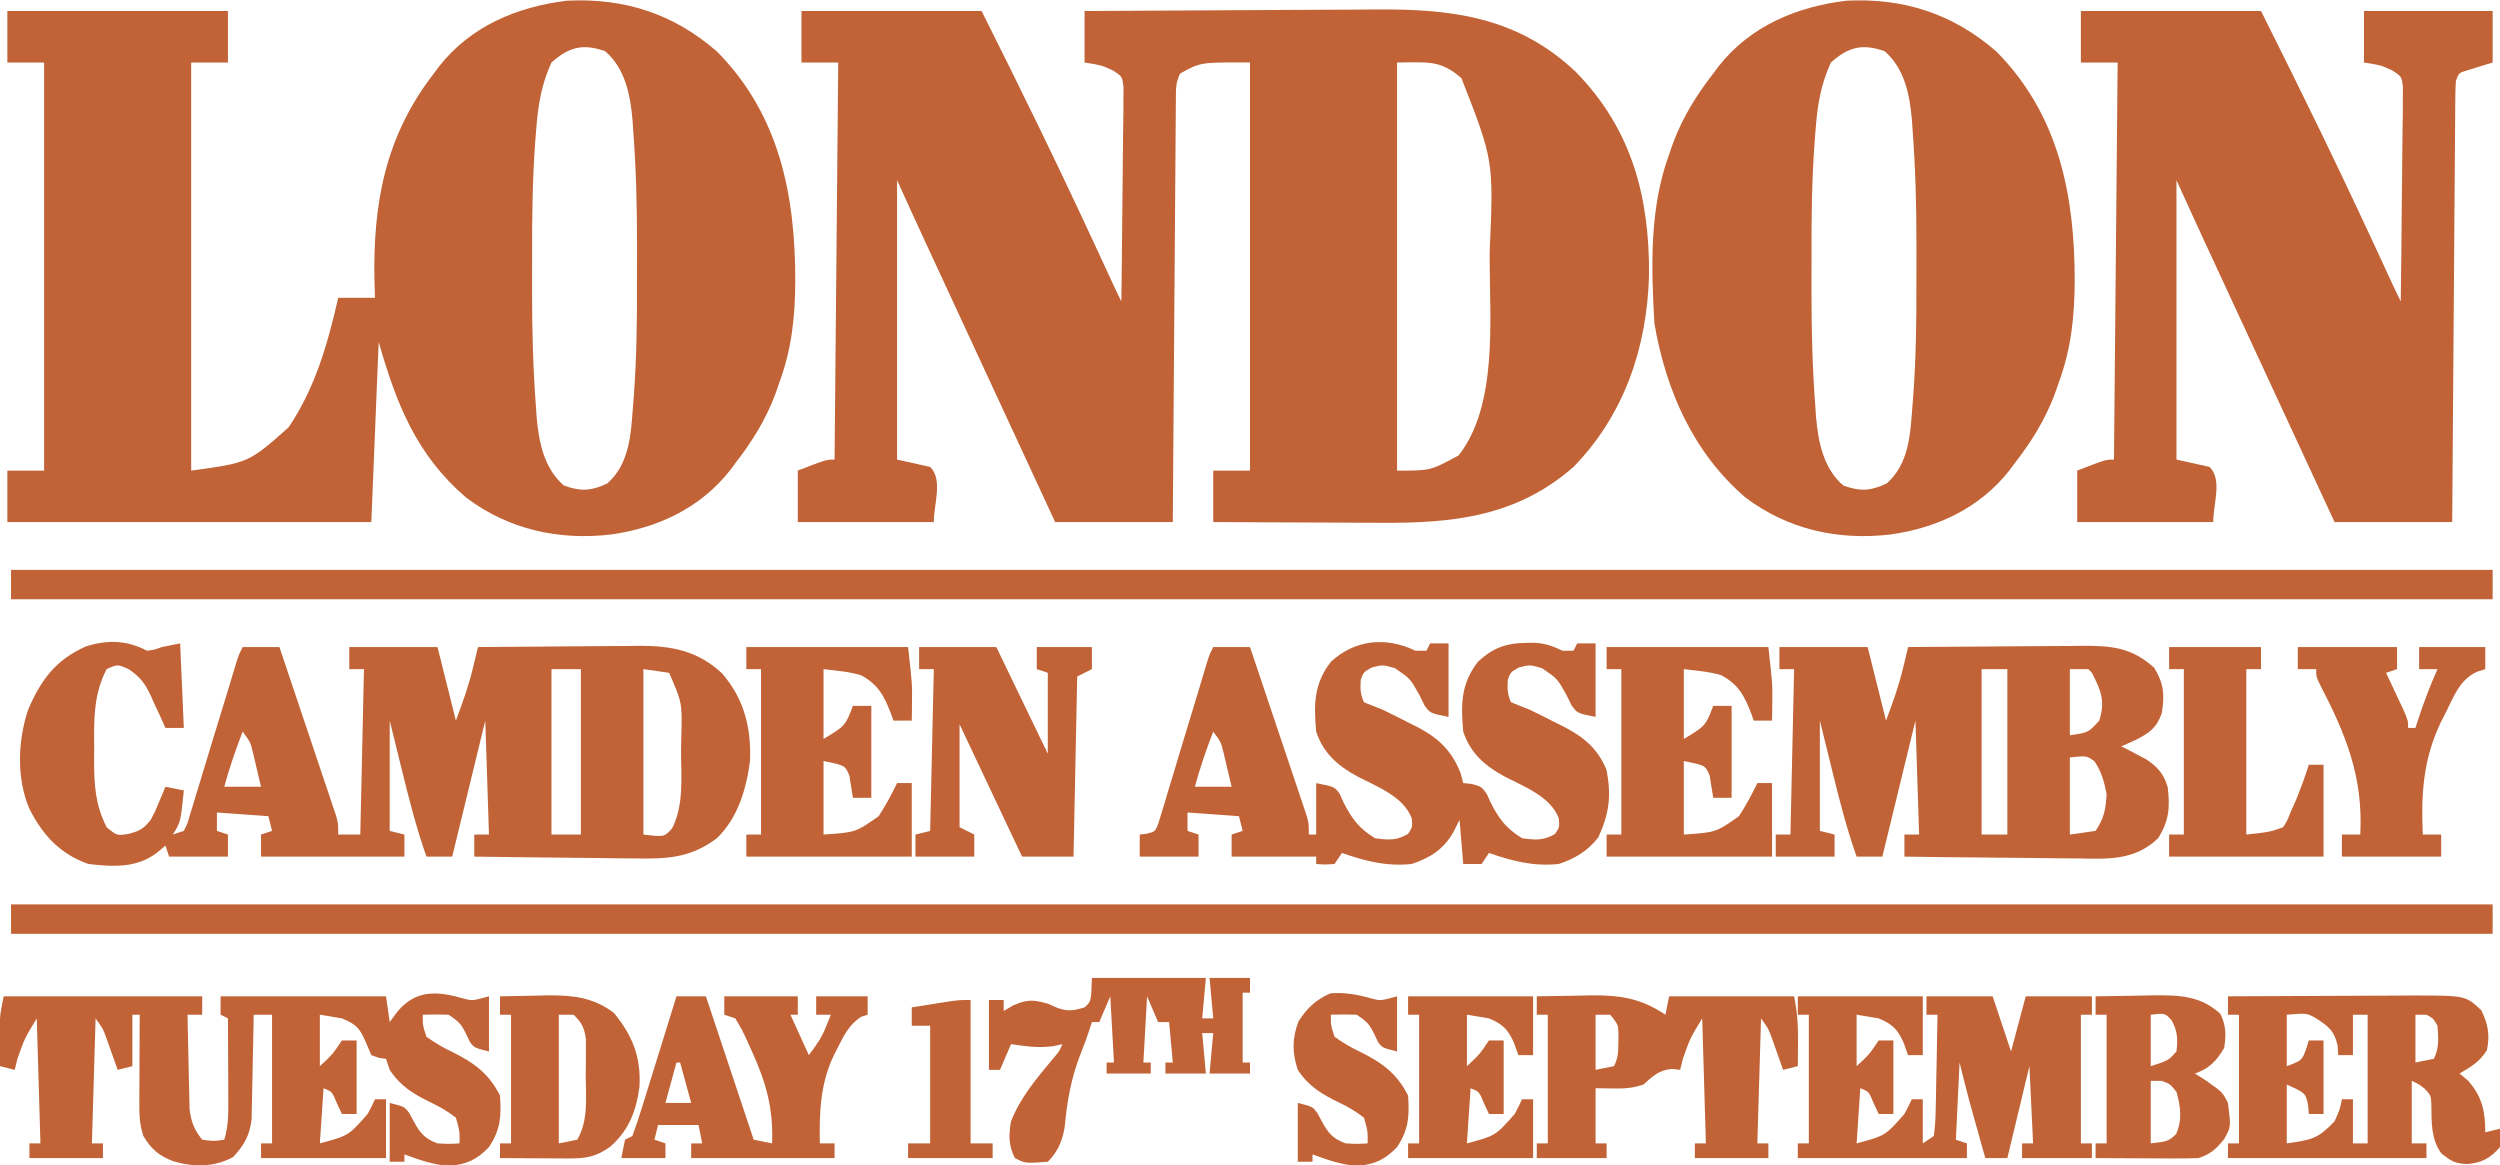
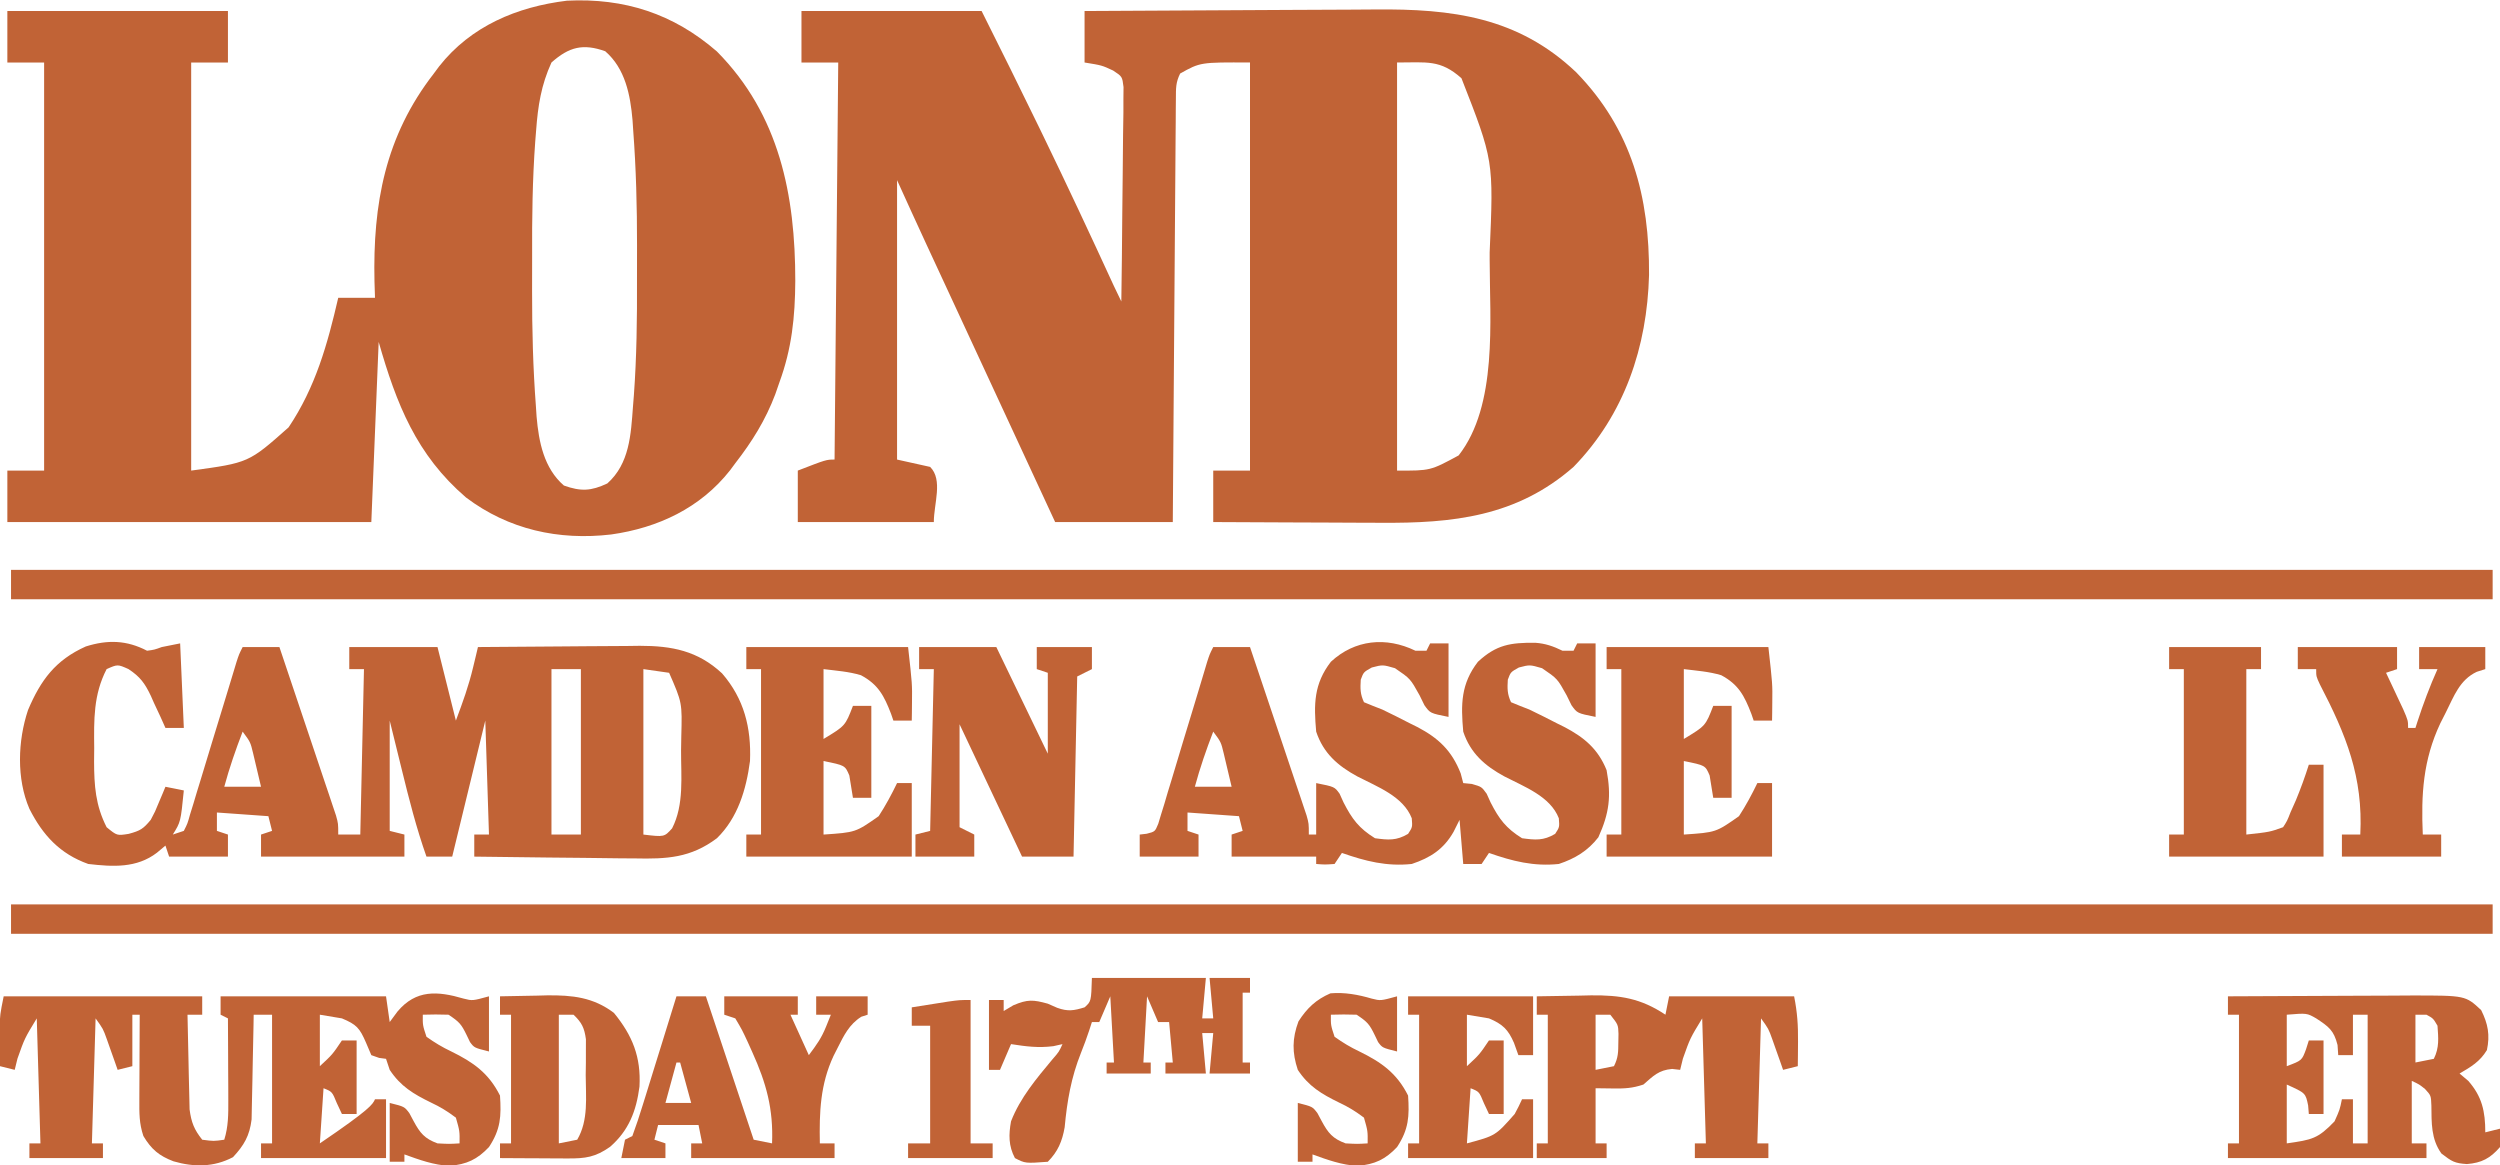
<svg xmlns="http://www.w3.org/2000/svg" version="1.1" width="680" height="317">
  <path d="M0 0 C16.17 0 32.34 0 49 0 C54.28 10.56 59.537 21.127 64.688 31.75 C65.026 32.447 65.364 33.144 65.712 33.862 C72.283 47.411 78.662 61.043 84.947 74.726 C85.611 76.16 86.293 77.586 87 79 C87.116 71.098 87.205 63.197 87.259 55.295 C87.285 51.626 87.321 47.957 87.377 44.288 C87.431 40.748 87.461 37.208 87.474 33.668 C87.488 31.658 87.527 29.649 87.566 27.64 C87.567 26.419 87.567 25.198 87.568 23.94 C87.579 22.863 87.59 21.786 87.601 20.677 C87.25 17.823 87.25 17.823 84.777 16.191 C81.713 14.764 81.713 14.764 77 14 C77 9.38 77 4.76 77 0 C89.632 -0.093 102.263 -0.164 114.895 -0.207 C120.762 -0.228 126.629 -0.256 132.496 -0.302 C138.169 -0.346 143.842 -0.369 149.516 -0.38 C151.669 -0.387 153.821 -0.401 155.974 -0.423 C176.925 -0.626 194.855 1.595 210.719 16.656 C225.88 32.233 230.671 50.565 230.541 71.794 C230.008 91.377 223.902 109.706 210 124 C194.548 137.544 177.149 139.36 157.41 139.195 C156.1 139.192 154.789 139.19 153.439 139.187 C150.011 139.179 146.584 139.16 143.156 139.137 C139.636 139.117 136.116 139.108 132.596 139.098 C125.73 139.076 118.865 139.041 112 139 C112 134.38 112 129.76 112 125 C115.3 125 118.6 125 122 125 C122 88.37 122 51.74 122 14 C108.497 13.929 108.497 13.929 103 17 C101.776 19.449 101.862 21.057 101.842 23.796 C101.832 24.809 101.822 25.821 101.812 26.864 C101.806 27.979 101.801 29.094 101.795 30.243 C101.785 31.413 101.775 32.584 101.765 33.79 C101.738 37.005 101.717 40.22 101.697 43.434 C101.675 46.792 101.647 50.15 101.621 53.508 C101.571 59.869 101.526 66.229 101.483 72.59 C101.433 79.831 101.378 87.071 101.323 94.312 C101.209 109.208 101.103 124.104 101 139 C90.44 139 79.88 139 69 139 C67.849 136.516 66.698 134.032 65.512 131.473 C65.112 130.609 64.711 129.746 64.299 128.856 C62.24 124.412 60.18 119.967 58.121 115.523 C54.079 106.801 50.037 98.079 45.993 89.358 C44.281 85.667 42.569 81.975 40.858 78.283 C40.043 76.527 39.229 74.772 38.415 73.016 C37.268 70.545 36.122 68.073 34.977 65.602 C34.647 64.892 34.318 64.182 33.978 63.45 C31.288 57.647 28.647 51.824 26 46 C26 71.08 26 96.16 26 122 C28.97 122.66 31.94 123.32 35 124 C38.543 127.543 36 133.989 36 139 C23.79 139 11.58 139 -1 139 C-1 134.38 -1 129.76 -1 125 C6.75 122 6.75 122 9 122 C9.33 86.36 9.66 50.72 10 14 C6.7 14 3.4 14 0 14 C0 9.38 0 4.76 0 0 Z M162 14 C162 50.63 162 87.26 162 125 C171.064 125.034 171.064 125.034 178.75 120.875 C189.396 107.271 187.213 84.171 187.188 67.812 C187.187 67.097 187.186 66.382 187.186 65.645 C188.273 40.649 188.273 40.649 179.512 18.27 C173.737 13.154 170.129 14 162 14 Z " fill="#C16336" transform="translate(218,3)" />
  <path d="M0 0 C17.057 17.221 21.323 39.156 21.319 62.416 C21.259 72.23 20.381 80.763 17 90 C16.626 91.078 16.252 92.155 15.867 93.266 C13.213 100.263 9.579 106.107 5 112 C4.528 112.637 4.056 113.274 3.57 113.93 C-4.506 124.196 -16.049 129.58 -28.75 131.375 C-43.032 133.051 -56.676 130.046 -68.25 121.312 C-81.73 109.73 -87.177 95.881 -92 79 C-92.66 95.17 -93.32 111.34 -94 128 C-126.67 128 -159.34 128 -193 128 C-193 123.38 -193 118.76 -193 114 C-189.7 114 -186.4 114 -183 114 C-183 77.37 -183 40.74 -183 3 C-186.3 3 -189.6 3 -193 3 C-193 -1.62 -193 -6.24 -193 -11 C-173.2 -11 -153.4 -11 -133 -11 C-133 -6.38 -133 -1.76 -133 3 C-136.3 3 -139.6 3 -143 3 C-143 39.63 -143 76.26 -143 114 C-127.348 111.874 -127.348 111.874 -116.5 102.238 C-109.165 91.294 -105.938 79.699 -103 67 C-99.7 67 -96.4 67 -93 67 C-93.046 65.525 -93.093 64.051 -93.141 62.531 C-93.603 41.486 -90.244 23.044 -77 6 C-76.528 5.363 -76.056 4.726 -75.57 4.07 C-66.923 -6.922 -54.357 -12.157 -40.789 -13.812 C-25.191 -14.584 -11.853 -10.291 0 0 Z M-45 3 C-47.798 9.119 -48.678 14.767 -49.172 21.438 C-49.251 22.435 -49.331 23.433 -49.413 24.461 C-50.178 34.915 -50.303 45.357 -50.261 55.834 C-50.25 58.999 -50.261 62.163 -50.273 65.328 C-50.283 75.743 -50.019 86.113 -49.234 96.5 C-49.174 97.425 -49.113 98.35 -49.05 99.303 C-48.451 106.215 -47.06 113.343 -41.625 118.062 C-37.023 119.706 -34.252 119.589 -29.812 117.5 C-23.763 112.122 -23.394 104.207 -22.828 96.562 C-22.709 95.066 -22.709 95.066 -22.587 93.539 C-21.822 83.085 -21.697 72.643 -21.739 62.166 C-21.75 59.001 -21.739 55.837 -21.727 52.672 C-21.717 42.257 -21.981 31.887 -22.766 21.5 C-22.826 20.575 -22.887 19.65 -22.95 18.697 C-23.549 11.785 -24.94 4.657 -30.375 -0.062 C-36.408 -2.217 -40.218 -1.251 -45 3 Z " fill="#C16336" transform="translate(195,14)" />
-   <path d="M0 0 C17.057 17.221 21.323 39.156 21.319 62.416 C21.259 72.23 20.381 80.763 17 90 C16.439 91.616 16.439 91.616 15.867 93.266 C13.213 100.263 9.579 106.107 5 112 C4.528 112.637 4.056 113.274 3.57 113.93 C-4.506 124.196 -16.049 129.58 -28.75 131.375 C-43.032 133.051 -56.676 130.046 -68.25 121.312 C-82.472 109.093 -89.847 92.227 -93 74 C-93.89 58.577 -94.366 42.661 -89 28 C-88.626 26.922 -88.252 25.845 -87.867 24.734 C-85.213 17.737 -81.579 11.893 -77 6 C-76.528 5.363 -76.056 4.726 -75.57 4.07 C-66.923 -6.922 -54.357 -12.157 -40.789 -13.812 C-25.191 -14.584 -11.853 -10.291 0 0 Z M-45 3 C-47.798 9.119 -48.678 14.767 -49.172 21.438 C-49.251 22.435 -49.331 23.433 -49.413 24.461 C-50.178 34.915 -50.303 45.357 -50.261 55.834 C-50.25 58.999 -50.261 62.163 -50.273 65.328 C-50.283 75.743 -50.019 86.113 -49.234 96.5 C-49.174 97.425 -49.113 98.35 -49.05 99.303 C-48.451 106.215 -47.06 113.343 -41.625 118.062 C-37.023 119.706 -34.252 119.589 -29.812 117.5 C-23.763 112.122 -23.394 104.207 -22.828 96.562 C-22.709 95.066 -22.709 95.066 -22.587 93.539 C-21.822 83.085 -21.697 72.643 -21.739 62.166 C-21.75 59.001 -21.739 55.837 -21.727 52.672 C-21.717 42.257 -21.981 31.887 -22.766 21.5 C-22.826 20.575 -22.887 19.65 -22.95 18.697 C-23.549 11.785 -24.94 4.657 -30.375 -0.062 C-36.408 -2.217 -40.218 -1.251 -45 3 Z " fill="#C16336" transform="translate(543,14)" />
-   <path d="M0 0 C16.17 0 32.34 0 49 0 C54.28 10.56 59.537 21.127 64.688 31.75 C65.026 32.447 65.364 33.144 65.712 33.862 C72.283 47.411 78.662 61.043 84.947 74.726 C85.611 76.16 86.293 77.586 87 79 C87.116 71.098 87.205 63.197 87.259 55.295 C87.285 51.626 87.321 47.957 87.377 44.288 C87.431 40.748 87.461 37.208 87.474 33.668 C87.488 31.658 87.527 29.649 87.566 27.64 C87.567 26.419 87.567 25.198 87.568 23.94 C87.579 22.863 87.59 21.786 87.601 20.677 C87.25 17.823 87.25 17.823 84.777 16.191 C81.713 14.764 81.713 14.764 77 14 C77 9.38 77 4.76 77 0 C88.55 0 100.1 0 112 0 C112 4.62 112 9.24 112 14 C108.533 15.074 108.533 15.074 105.066 16.148 C102.822 16.809 102.822 16.809 102 19 C101.896 20.596 101.853 22.197 101.842 23.796 C101.832 24.809 101.822 25.821 101.812 26.864 C101.806 27.979 101.801 29.094 101.795 30.243 C101.785 31.413 101.775 32.584 101.765 33.79 C101.738 37.005 101.717 40.22 101.697 43.434 C101.675 46.792 101.647 50.15 101.621 53.508 C101.571 59.869 101.526 66.229 101.483 72.59 C101.433 79.831 101.378 87.071 101.323 94.312 C101.209 109.208 101.103 124.104 101 139 C90.44 139 79.88 139 69 139 C67.849 136.516 66.698 134.032 65.512 131.473 C65.112 130.609 64.711 129.746 64.299 128.856 C62.24 124.412 60.18 119.967 58.121 115.523 C54.079 106.801 50.037 98.079 45.993 89.358 C44.281 85.667 42.569 81.975 40.858 78.283 C40.043 76.527 39.229 74.772 38.415 73.016 C37.268 70.545 36.122 68.073 34.977 65.602 C34.647 64.892 34.318 64.182 33.978 63.45 C31.288 57.647 28.647 51.824 26 46 C26 71.08 26 96.16 26 122 C28.97 122.66 31.94 123.32 35 124 C38.543 127.543 36 133.989 36 139 C23.79 139 11.58 139 -1 139 C-1 134.38 -1 129.76 -1 125 C6.75 122 6.75 122 9 122 C9.33 86.36 9.66 50.72 10 14 C6.7 14 3.4 14 0 14 C0 9.38 0 4.76 0 0 Z " fill="#C16336" transform="translate(566,3)" />
  <path d="M0 0 C1.985 -0.267 1.985 -0.267 4 -1 C5.65 -1.33 7.3 -1.66 9 -2 C9.495 9.385 9.495 9.385 10 21 C8.35 21 6.7 21 5 21 C4.564 20.024 4.129 19.048 3.68 18.043 C3.079 16.757 2.477 15.472 1.875 14.188 C1.591 13.545 1.308 12.902 1.016 12.24 C-0.604 8.842 -1.888 7.074 -5.055 4.988 C-8.008 3.669 -8.008 3.669 -11 5 C-14.612 11.987 -14.451 18.762 -14.375 26.5 C-14.387 27.685 -14.398 28.869 -14.41 30.09 C-14.388 36.736 -14.028 42.03 -11 48 C-8.183 50.315 -8.183 50.315 -5 49.812 C-1.804 48.947 -1.05 48.465 1 46 C2.205 43.74 2.205 43.74 3.188 41.312 C3.532 40.504 3.876 39.696 4.23 38.863 C4.611 37.941 4.611 37.941 5 37 C6.65 37.33 8.3 37.66 10 38 C9.143 46.571 9.143 46.571 7 50 C7.99 49.67 8.98 49.34 10 49 C11.012 47.01 11.012 47.01 11.702 44.512 C11.999 43.557 12.295 42.603 12.601 41.62 C13.065 40.062 13.065 40.062 13.539 38.473 C13.865 37.413 14.192 36.354 14.528 35.263 C15.572 31.866 16.599 28.465 17.625 25.062 C18.662 21.665 19.702 18.269 20.743 14.873 C21.391 12.756 22.036 10.638 22.677 8.519 C22.967 7.562 23.258 6.604 23.557 5.617 C23.94 4.35 23.94 4.35 24.33 3.056 C25 1 25 1 26 -1 C29.3 -1 32.6 -1 36 -1 C38.284 5.779 40.563 12.56 42.836 19.343 C43.61 21.651 44.386 23.959 45.164 26.266 C46.28 29.578 47.391 32.892 48.5 36.207 C48.85 37.241 49.2 38.276 49.561 39.342 C49.881 40.303 50.201 41.263 50.531 42.253 C50.815 43.099 51.1 43.945 51.393 44.817 C52 47 52 47 52 50 C53.98 50 55.96 50 58 50 C58.33 35.15 58.66 20.3 59 5 C57.68 5 56.36 5 55 5 C55 3.02 55 1.04 55 -1 C62.92 -1 70.84 -1 79 -1 C80.65 5.6 82.3 12.2 84 19 C85.877 13.995 87.47 9.603 88.688 4.5 C88.939 3.458 89.19 2.417 89.449 1.344 C89.631 0.57 89.813 -0.203 90 -1 C97.401 -1.076 104.803 -1.129 112.205 -1.165 C114.721 -1.18 117.237 -1.2 119.752 -1.226 C123.377 -1.263 127.001 -1.28 130.625 -1.293 C131.743 -1.308 132.861 -1.324 134.013 -1.34 C142.762 -1.342 149.809 0.019 156.395 6.152 C162.389 13.051 164.377 20.994 164 30 C162.983 37.716 160.696 45.443 155 51 C147.832 56.368 141.387 56.676 132.652 56.488 C130.774 56.478 130.774 56.478 128.857 56.467 C125.557 56.444 122.258 56.399 118.959 56.343 C115.58 56.292 112.201 56.269 108.822 56.244 C102.214 56.189 95.607 56.106 89 56 C89 54.02 89 52.04 89 50 C90.32 50 91.64 50 93 50 C92.67 39.77 92.34 29.54 92 19 C89.03 31.21 86.06 43.42 83 56 C80.69 56 78.38 56 76 56 C73.263 48.261 71.265 40.406 69.312 32.438 C68.219 28.003 67.126 23.569 66 19 C66 28.9 66 38.8 66 49 C67.98 49.495 67.98 49.495 70 50 C70 51.98 70 53.96 70 56 C57.13 56 44.26 56 31 56 C31 54.02 31 52.04 31 50 C31.99 49.67 32.98 49.34 34 49 C33.505 47.02 33.505 47.02 33 45 C26.07 44.505 26.07 44.505 19 44 C19 45.65 19 47.3 19 49 C19.99 49.33 20.98 49.66 22 50 C22 51.98 22 53.96 22 56 C16.72 56 11.44 56 6 56 C5.67 55.01 5.34 54.02 5 53 C4.237 53.639 3.474 54.279 2.688 54.938 C-2.836 59.176 -9.318 58.776 -16 58 C-23.7 55.251 -28.362 50.175 -32 43 C-35.533 34.81 -35.174 24.5 -32.375 16.125 C-28.915 7.956 -24.897 2.534 -16.664 -1.16 C-10.683 -3.046 -5.529 -2.876 0 0 Z M110 5 C110 19.85 110 34.7 110 50 C112.64 50 115.28 50 118 50 C118 35.15 118 20.3 118 5 C115.36 5 112.72 5 110 5 Z M135 5 C135 19.85 135 34.7 135 50 C140.681 50.681 140.681 50.681 142.812 48.312 C146.121 41.871 145.221 34.167 145.25 27.125 C145.281 25.244 145.281 25.244 145.312 23.324 C145.557 14.142 145.557 14.142 142 6 C139.69 5.67 137.38 5.34 135 5 Z M26 22 C24.085 26.963 22.39 31.866 21 37 C24.3 37 27.6 37 31 37 C30.549 35.061 30.089 33.124 29.625 31.188 C29.37 30.109 29.115 29.03 28.852 27.918 C28.113 24.845 28.113 24.845 26 22 Z " fill="#C16336" transform="translate(40,177)" />
  <path d="M0 0 C222.75 0 445.5 0 675 0 C675 2.64 675 5.28 675 8 C452.25 8 229.5 8 0 8 C0 5.36 0 2.72 0 0 Z " fill="#C16336" transform="translate(3,246)" />
  <path d="M0 0 C222.75 0 445.5 0 675 0 C675 2.64 675 5.28 675 8 C452.25 8 229.5 8 0 8 C0 5.36 0 2.72 0 0 Z " fill="#C16336" transform="translate(3,155)" />
-   <path d="M0 0 C7.92 0 15.84 0 24 0 C26.475 9.9 26.475 9.9 29 20 C30.877 14.995 32.47 10.603 33.688 5.5 C34.065 3.938 34.065 3.938 34.449 2.344 C34.631 1.57 34.813 0.797 35 0 C42.311 -0.07 49.622 -0.123 56.933 -0.155 C60.328 -0.171 63.724 -0.192 67.119 -0.226 C71.028 -0.265 74.938 -0.28 78.848 -0.293 C80.664 -0.316 80.664 -0.316 82.516 -0.34 C90.542 -0.341 95.778 0.12 101.938 5.625 C104.589 9.965 104.808 13.045 104 18 C102.548 22.085 100.542 23.412 96.812 25.312 C95.548 25.889 94.279 26.456 93 27 C93.615 27.315 94.23 27.629 94.863 27.953 C95.672 28.381 96.48 28.809 97.312 29.25 C98.113 29.668 98.914 30.085 99.738 30.516 C102.845 32.555 104.569 34.524 105.617 38.113 C106.254 43.545 106.032 47.222 103 52 C96.596 58.136 89.266 57.656 80.875 57.488 C79.519 57.479 78.163 57.472 76.806 57.467 C73.262 57.448 69.718 57.399 66.173 57.343 C62.547 57.292 58.92 57.269 55.293 57.244 C48.195 57.191 41.098 57.106 34 57 C34 55.02 34 53.04 34 51 C35.32 51 36.64 51 38 51 C37.67 40.77 37.34 30.54 37 20 C34.03 32.21 31.06 44.42 28 57 C25.69 57 23.38 57 21 57 C18.263 49.261 16.265 41.406 14.312 33.438 C13.219 29.003 12.126 24.569 11 20 C11 29.9 11 39.8 11 50 C12.32 50.33 13.64 50.66 15 51 C15 52.98 15 54.96 15 57 C9.72 57 4.44 57 -1 57 C-1 55.02 -1 53.04 -1 51 C0.32 51 1.64 51 3 51 C3.33 36.15 3.66 21.3 4 6 C2.68 6 1.36 6 0 6 C0 4.02 0 2.04 0 0 Z M55 6 C55 20.85 55 35.7 55 51 C57.31 51 59.62 51 62 51 C62 36.15 62 21.3 62 6 C59.69 6 57.38 6 55 6 Z M79 6 C79 11.94 79 17.88 79 24 C84.045 23.26 84.045 23.26 87 20 C88.698 14.664 87.434 11.774 85 7 C84.67 6.67 84.34 6.34 84 6 C82.35 6 80.7 6 79 6 Z M79 30 C79 36.93 79 43.86 79 51 C82.465 50.505 82.465 50.505 86 50 C88.375 46.438 88.716 44.255 89 40 C88.317 36.584 87.644 33.951 85.688 31.062 C83.627 29.556 83.627 29.556 79 30 Z " fill="#C16336" transform="translate(484,176)" />
  <path d="M0 0 C0.99 0 1.98 0 3 0 C3.33 -0.66 3.66 -1.32 4 -2 C5.65 -2 7.3 -2 9 -2 C9 4.6 9 11.2 9 18 C4 17 4 17 2.445 14.82 C2.01 13.931 1.574 13.041 1.125 12.125 C-1.39 7.595 -1.39 7.595 -5.562 4.75 C-8.902 3.783 -8.902 3.783 -11.875 4.562 C-14.105 5.806 -14.105 5.806 -14.875 7.875 C-15.018 10.308 -15.038 11.776 -14 14 C-12.347 14.7 -10.676 15.357 -9 16 C-6.476 17.218 -3.986 18.46 -1.5 19.75 C-0.849 20.072 -0.198 20.395 0.473 20.727 C6.234 23.73 9.9 27.171 12.312 33.375 C12.539 34.241 12.766 35.108 13 36 C13.775 36.077 14.549 36.155 15.348 36.234 C18 37 18 37 19.371 38.891 C19.723 39.669 20.075 40.448 20.438 41.25 C22.761 45.788 24.639 48.296 29 51 C32.626 51.492 34.822 51.7 38 49.812 C39.196 47.989 39.196 47.989 39 45.562 C36.667 39.583 29.6 36.994 24.172 34.176 C18.884 31.29 14.966 27.899 13 22 C12.335 14.546 12.356 9.025 17 3 C22.048 -1.679 25.914 -2.216 32.559 -2.168 C35.36 -1.975 37.482 -1.221 40 0 C40.99 0 41.98 0 43 0 C43.33 -0.66 43.66 -1.32 44 -2 C45.65 -2 47.3 -2 49 -2 C49 4.6 49 11.2 49 18 C44 17 44 17 42.445 14.82 C42.01 13.931 41.574 13.041 41.125 12.125 C38.61 7.595 38.61 7.595 34.438 4.75 C31.098 3.783 31.098 3.783 28.125 4.562 C25.895 5.806 25.895 5.806 25.125 7.875 C24.982 10.308 24.962 11.776 26 14 C27.653 14.7 29.324 15.357 31 16 C33.524 17.218 36.014 18.46 38.5 19.75 C39.151 20.072 39.802 20.395 40.473 20.727 C45.838 23.523 49.681 26.699 51.996 32.492 C53.298 39.52 52.743 44.166 49.75 50.75 C46.871 54.452 43.413 56.529 39 58 C32.196 58.723 26.39 57.241 20 55 C19.34 55.99 18.68 56.98 18 58 C16.35 58 14.7 58 13 58 C12.505 52.06 12.505 52.06 12 46 C11.464 47.072 10.928 48.145 10.375 49.25 C7.699 53.954 4.112 56.296 -1 58 C-7.804 58.723 -13.61 57.241 -20 55 C-20.66 55.99 -21.32 56.98 -22 58 C-24.625 58.188 -24.625 58.188 -27 58 C-27 57.34 -27 56.68 -27 56 C-34.59 56 -42.18 56 -50 56 C-50 54.02 -50 52.04 -50 50 C-48.515 49.505 -48.515 49.505 -47 49 C-47.33 47.68 -47.66 46.36 -48 45 C-54.93 44.505 -54.93 44.505 -62 44 C-62 45.65 -62 47.3 -62 49 C-61.01 49.33 -60.02 49.66 -59 50 C-59 51.98 -59 53.96 -59 56 C-64.28 56 -69.56 56 -75 56 C-75 54.02 -75 52.04 -75 50 C-74.377 49.928 -73.755 49.855 -73.113 49.781 C-70.836 49.204 -70.836 49.204 -69.956 47.071 C-69.702 46.226 -69.447 45.382 -69.185 44.512 C-68.888 43.557 -68.591 42.603 -68.285 41.62 C-67.981 40.581 -67.677 39.543 -67.363 38.473 C-67.038 37.413 -66.713 36.354 -66.379 35.263 C-65.341 31.867 -64.326 28.465 -63.312 25.062 C-62.283 21.665 -61.249 18.269 -60.214 14.873 C-59.571 12.756 -58.932 10.638 -58.298 8.519 C-58.01 7.562 -57.723 6.604 -57.427 5.617 C-57.175 4.772 -56.923 3.927 -56.663 3.056 C-56 1 -56 1 -55 -1 C-51.7 -1 -48.4 -1 -45 -1 C-42.716 5.779 -40.437 12.56 -38.164 19.343 C-37.39 21.651 -36.614 23.959 -35.836 26.266 C-34.72 29.578 -33.609 32.892 -32.5 36.207 C-32.15 37.241 -31.8 38.276 -31.439 39.342 C-31.119 40.303 -30.799 41.263 -30.469 42.253 C-30.185 43.099 -29.9 43.945 -29.607 44.817 C-29 47 -29 47 -29 50 C-28.34 50 -27.68 50 -27 50 C-27 45.38 -27 40.76 -27 36 C-22 37 -22 37 -20.629 38.891 C-20.277 39.669 -19.925 40.448 -19.562 41.25 C-17.239 45.788 -15.361 48.296 -11 51 C-7.374 51.492 -5.178 51.7 -2 49.812 C-0.804 47.989 -0.804 47.989 -1 45.562 C-3.333 39.583 -10.4 36.994 -15.828 34.176 C-21.116 31.29 -25.034 27.899 -27 22 C-27.665 14.546 -27.644 9.025 -23 3 C-16.496 -3.028 -7.998 -3.878 0 0 Z M-55 22 C-56.915 26.963 -58.61 31.866 -60 37 C-56.7 37 -53.4 37 -50 37 C-50.451 35.061 -50.911 33.124 -51.375 31.188 C-51.63 30.109 -51.885 29.03 -52.148 27.918 C-52.887 24.845 -52.887 24.845 -55 22 Z " fill="#C16336" transform="translate(385,177)" />
-   <path d="M0 0 C2.396 0.604 2.396 0.604 6.875 -0.625 C6.875 4.325 6.875 9.275 6.875 14.375 C2.875 13.375 2.875 13.375 1.715 11.816 C1.268 10.886 1.268 10.886 0.812 9.938 C-0.644 6.942 -1.162 6.35 -4.125 4.375 C-6.457 4.296 -8.793 4.287 -11.125 4.375 C-11.156 7.247 -11.156 7.247 -10.125 10.375 C-7.833 12.007 -5.876 13.18 -3.375 14.375 C2.568 17.285 6.812 20.249 9.875 26.375 C10.249 31.982 10.06 35.543 6.875 40.375 C3.674 43.759 0.822 45.081 -3.855 45.492 C-8.146 45.271 -12.112 43.83 -16.125 42.375 C-16.125 43.035 -16.125 43.695 -16.125 44.375 C-17.445 44.375 -18.765 44.375 -20.125 44.375 C-20.125 39.095 -20.125 33.815 -20.125 28.375 C-16.125 29.375 -16.125 29.375 -14.781 31.152 C-14.4 31.865 -14.018 32.578 -13.625 33.312 C-11.877 36.565 -10.635 38.082 -7.125 39.375 C-3.958 39.542 -3.958 39.542 -1.125 39.375 C-1.085 36.013 -1.085 36.013 -2.125 32.375 C-4.473 30.619 -6.338 29.467 -8.938 28.25 C-13.66 25.939 -17.162 23.866 -20.125 19.375 C-20.62 17.89 -20.62 17.89 -21.125 16.375 C-21.744 16.293 -22.363 16.21 -23 16.125 C-23.701 15.877 -24.402 15.63 -25.125 15.375 C-25.599 14.261 -26.074 13.148 -26.562 12 C-28.3 7.969 -29.157 7.036 -33.125 5.375 C-35.105 5.045 -37.085 4.715 -39.125 4.375 C-39.125 8.995 -39.125 13.615 -39.125 18.375 C-35.699 15.2 -35.699 15.2 -33.125 11.375 C-31.805 11.375 -30.485 11.375 -29.125 11.375 C-29.125 17.975 -29.125 24.575 -29.125 31.375 C-30.445 31.375 -31.765 31.375 -33.125 31.375 C-33.579 30.406 -34.032 29.436 -34.5 28.438 C-35.783 25.304 -35.783 25.304 -38.125 24.375 C-38.455 29.325 -38.785 34.275 -39.125 39.375 C-31.327 37.285 -31.327 37.285 -26.125 31.375 C-25.416 30.064 -24.73 28.737 -24.125 27.375 C-23.135 27.375 -22.145 27.375 -21.125 27.375 C-21.125 32.655 -21.125 37.935 -21.125 43.375 C-32.345 43.375 -43.565 43.375 -55.125 43.375 C-55.125 42.055 -55.125 40.735 -55.125 39.375 C-54.135 39.375 -53.145 39.375 -52.125 39.375 C-52.125 27.825 -52.125 16.275 -52.125 4.375 C-53.775 4.375 -55.425 4.375 -57.125 4.375 C-57.14 5.318 -57.154 6.261 -57.169 7.233 C-57.23 10.747 -57.305 14.259 -57.387 17.772 C-57.421 19.29 -57.449 20.808 -57.471 22.326 C-57.505 24.513 -57.557 26.7 -57.613 28.887 C-57.639 30.201 -57.666 31.516 -57.693 32.87 C-58.241 37.317 -59.741 39.885 -62.75 43.125 C-67.966 45.871 -73.344 45.874 -78.938 44.25 C-82.841 42.765 -84.938 41.02 -87.125 37.375 C-88.284 33.897 -88.238 31.187 -88.223 27.52 C-88.221 26.858 -88.22 26.196 -88.218 25.515 C-88.213 23.406 -88.2 21.297 -88.188 19.188 C-88.182 17.756 -88.178 16.324 -88.174 14.893 C-88.163 11.387 -88.146 7.881 -88.125 4.375 C-88.785 4.375 -89.445 4.375 -90.125 4.375 C-90.125 8.995 -90.125 13.615 -90.125 18.375 C-91.445 18.705 -92.765 19.035 -94.125 19.375 C-94.391 18.616 -94.656 17.856 -94.93 17.074 C-95.459 15.583 -95.459 15.583 -96 14.062 C-96.348 13.076 -96.696 12.09 -97.055 11.074 C-98.078 8.219 -98.078 8.219 -100.125 5.375 C-100.455 16.595 -100.785 27.815 -101.125 39.375 C-100.135 39.375 -99.145 39.375 -98.125 39.375 C-98.125 40.695 -98.125 42.015 -98.125 43.375 C-104.725 43.375 -111.325 43.375 -118.125 43.375 C-118.125 42.055 -118.125 40.735 -118.125 39.375 C-117.135 39.375 -116.145 39.375 -115.125 39.375 C-115.455 28.155 -115.785 16.935 -116.125 5.375 C-119.42 10.79 -119.42 10.79 -121.375 16.312 C-121.623 17.323 -121.87 18.334 -122.125 19.375 C-123.445 19.045 -124.765 18.715 -126.125 18.375 C-126.152 16.146 -126.171 13.917 -126.188 11.688 C-126.205 9.825 -126.205 9.825 -126.223 7.926 C-126.125 4.375 -126.125 4.375 -125.125 -0.625 C-107.305 -0.625 -89.485 -0.625 -71.125 -0.625 C-71.125 1.025 -71.125 2.675 -71.125 4.375 C-72.445 4.375 -73.765 4.375 -75.125 4.375 C-75.056 8.414 -74.968 12.452 -74.863 16.49 C-74.829 17.863 -74.801 19.235 -74.779 20.608 C-74.745 22.586 -74.691 24.565 -74.637 26.543 C-74.611 27.732 -74.584 28.92 -74.557 30.145 C-74.088 33.655 -73.325 35.613 -71.125 38.375 C-67.999 38.792 -67.999 38.792 -65.125 38.375 C-63.997 34.769 -64.011 31.404 -64.027 27.641 C-64.031 26.345 -64.034 25.05 -64.037 23.715 C-64.045 22.352 -64.054 20.988 -64.062 19.625 C-64.068 18.246 -64.072 16.867 -64.076 15.488 C-64.088 12.117 -64.104 8.746 -64.125 5.375 C-64.785 5.045 -65.445 4.715 -66.125 4.375 C-66.125 2.725 -66.125 1.075 -66.125 -0.625 C-51.275 -0.625 -36.425 -0.625 -21.125 -0.625 C-20.63 2.84 -20.63 2.84 -20.125 6.375 C-19.073 4.952 -19.073 4.952 -18 3.5 C-12.96 -2.488 -7.128 -2.097 0 0 Z " fill="#C16336" transform="translate(126.125,271.625)" />
-   <path d="M0 0 C11.22 0 22.44 0 34 0 C34 5.28 34 10.56 34 16 C32.68 16 31.36 16 30 16 C29.608 14.907 29.216 13.814 28.812 12.688 C27.241 9.052 25.738 7.565 22 6 C19.03 5.505 19.03 5.505 16 5 C16 9.62 16 14.24 16 19 C19.426 15.825 19.426 15.825 22 12 C23.32 12 24.64 12 26 12 C26 18.6 26 25.2 26 32 C24.68 32 23.36 32 22 32 C21.546 31.031 21.093 30.061 20.625 29.062 C19.342 25.929 19.342 25.929 17 25 C16.67 29.95 16.34 34.9 16 40 C23.798 37.91 23.798 37.91 29 32 C29.709 30.689 30.395 29.362 31 28 C31.99 28 32.98 28 34 28 C34 31.96 34 35.92 34 40 C34.99 39.34 35.98 38.68 37 38 C37.338 35.454 37.489 33.139 37.512 30.586 C37.53 29.856 37.548 29.127 37.566 28.375 C37.62 26.042 37.654 23.709 37.688 21.375 C37.721 19.794 37.755 18.214 37.791 16.633 C37.876 12.755 37.943 8.878 38 5 C37.01 5 36.02 5 35 5 C35 3.35 35 1.7 35 0 C40.94 0 46.88 0 53 0 C55.475 7.425 55.475 7.425 58 15 C59.32 10.05 60.64 5.1 62 0 C67.94 0 73.88 0 80 0 C80 1.65 80 3.3 80 5 C79.01 5 78.02 5 77 5 C77 16.55 77 28.1 77 40 C77.99 40 78.98 40 80 40 C80 41.32 80 42.64 80 44 C73.73 44 67.46 44 61 44 C61 42.68 61 41.36 61 40 C61.99 40 62.98 40 64 40 C63.505 29.605 63.505 29.605 63 19 C61.02 27.25 59.04 35.5 57 44 C55.02 44 53.04 44 51 44 C50.207 41.167 49.416 38.334 48.625 35.5 C48.292 34.313 48.292 34.313 47.953 33.102 C47.734 32.315 47.515 31.529 47.289 30.719 C47.09 30.007 46.891 29.294 46.686 28.561 C45.746 25.052 44.881 21.524 44 18 C43.67 24.93 43.34 31.86 43 39 C43.99 39.33 44.98 39.66 46 40 C46 41.32 46 42.64 46 44 C30.82 44 15.64 44 0 44 C0 42.68 0 41.36 0 40 C0.99 40 1.98 40 3 40 C3 28.45 3 16.9 3 5 C2.01 5 1.02 5 0 5 C0 3.35 0 1.7 0 0 Z " fill="#C16336" transform="translate(489,271)" />
+   <path d="M0 0 C2.396 0.604 2.396 0.604 6.875 -0.625 C6.875 4.325 6.875 9.275 6.875 14.375 C2.875 13.375 2.875 13.375 1.715 11.816 C1.268 10.886 1.268 10.886 0.812 9.938 C-0.644 6.942 -1.162 6.35 -4.125 4.375 C-6.457 4.296 -8.793 4.287 -11.125 4.375 C-11.156 7.247 -11.156 7.247 -10.125 10.375 C-7.833 12.007 -5.876 13.18 -3.375 14.375 C2.568 17.285 6.812 20.249 9.875 26.375 C10.249 31.982 10.06 35.543 6.875 40.375 C3.674 43.759 0.822 45.081 -3.855 45.492 C-8.146 45.271 -12.112 43.83 -16.125 42.375 C-16.125 43.035 -16.125 43.695 -16.125 44.375 C-17.445 44.375 -18.765 44.375 -20.125 44.375 C-20.125 39.095 -20.125 33.815 -20.125 28.375 C-16.125 29.375 -16.125 29.375 -14.781 31.152 C-14.4 31.865 -14.018 32.578 -13.625 33.312 C-11.877 36.565 -10.635 38.082 -7.125 39.375 C-3.958 39.542 -3.958 39.542 -1.125 39.375 C-1.085 36.013 -1.085 36.013 -2.125 32.375 C-4.473 30.619 -6.338 29.467 -8.938 28.25 C-13.66 25.939 -17.162 23.866 -20.125 19.375 C-20.62 17.89 -20.62 17.89 -21.125 16.375 C-21.744 16.293 -22.363 16.21 -23 16.125 C-23.701 15.877 -24.402 15.63 -25.125 15.375 C-25.599 14.261 -26.074 13.148 -26.562 12 C-28.3 7.969 -29.157 7.036 -33.125 5.375 C-35.105 5.045 -37.085 4.715 -39.125 4.375 C-39.125 8.995 -39.125 13.615 -39.125 18.375 C-35.699 15.2 -35.699 15.2 -33.125 11.375 C-31.805 11.375 -30.485 11.375 -29.125 11.375 C-29.125 17.975 -29.125 24.575 -29.125 31.375 C-30.445 31.375 -31.765 31.375 -33.125 31.375 C-33.579 30.406 -34.032 29.436 -34.5 28.438 C-35.783 25.304 -35.783 25.304 -38.125 24.375 C-38.455 29.325 -38.785 34.275 -39.125 39.375 C-25.416 30.064 -24.73 28.737 -24.125 27.375 C-23.135 27.375 -22.145 27.375 -21.125 27.375 C-21.125 32.655 -21.125 37.935 -21.125 43.375 C-32.345 43.375 -43.565 43.375 -55.125 43.375 C-55.125 42.055 -55.125 40.735 -55.125 39.375 C-54.135 39.375 -53.145 39.375 -52.125 39.375 C-52.125 27.825 -52.125 16.275 -52.125 4.375 C-53.775 4.375 -55.425 4.375 -57.125 4.375 C-57.14 5.318 -57.154 6.261 -57.169 7.233 C-57.23 10.747 -57.305 14.259 -57.387 17.772 C-57.421 19.29 -57.449 20.808 -57.471 22.326 C-57.505 24.513 -57.557 26.7 -57.613 28.887 C-57.639 30.201 -57.666 31.516 -57.693 32.87 C-58.241 37.317 -59.741 39.885 -62.75 43.125 C-67.966 45.871 -73.344 45.874 -78.938 44.25 C-82.841 42.765 -84.938 41.02 -87.125 37.375 C-88.284 33.897 -88.238 31.187 -88.223 27.52 C-88.221 26.858 -88.22 26.196 -88.218 25.515 C-88.213 23.406 -88.2 21.297 -88.188 19.188 C-88.182 17.756 -88.178 16.324 -88.174 14.893 C-88.163 11.387 -88.146 7.881 -88.125 4.375 C-88.785 4.375 -89.445 4.375 -90.125 4.375 C-90.125 8.995 -90.125 13.615 -90.125 18.375 C-91.445 18.705 -92.765 19.035 -94.125 19.375 C-94.391 18.616 -94.656 17.856 -94.93 17.074 C-95.459 15.583 -95.459 15.583 -96 14.062 C-96.348 13.076 -96.696 12.09 -97.055 11.074 C-98.078 8.219 -98.078 8.219 -100.125 5.375 C-100.455 16.595 -100.785 27.815 -101.125 39.375 C-100.135 39.375 -99.145 39.375 -98.125 39.375 C-98.125 40.695 -98.125 42.015 -98.125 43.375 C-104.725 43.375 -111.325 43.375 -118.125 43.375 C-118.125 42.055 -118.125 40.735 -118.125 39.375 C-117.135 39.375 -116.145 39.375 -115.125 39.375 C-115.455 28.155 -115.785 16.935 -116.125 5.375 C-119.42 10.79 -119.42 10.79 -121.375 16.312 C-121.623 17.323 -121.87 18.334 -122.125 19.375 C-123.445 19.045 -124.765 18.715 -126.125 18.375 C-126.152 16.146 -126.171 13.917 -126.188 11.688 C-126.205 9.825 -126.205 9.825 -126.223 7.926 C-126.125 4.375 -126.125 4.375 -125.125 -0.625 C-107.305 -0.625 -89.485 -0.625 -71.125 -0.625 C-71.125 1.025 -71.125 2.675 -71.125 4.375 C-72.445 4.375 -73.765 4.375 -75.125 4.375 C-75.056 8.414 -74.968 12.452 -74.863 16.49 C-74.829 17.863 -74.801 19.235 -74.779 20.608 C-74.745 22.586 -74.691 24.565 -74.637 26.543 C-74.611 27.732 -74.584 28.92 -74.557 30.145 C-74.088 33.655 -73.325 35.613 -71.125 38.375 C-67.999 38.792 -67.999 38.792 -65.125 38.375 C-63.997 34.769 -64.011 31.404 -64.027 27.641 C-64.031 26.345 -64.034 25.05 -64.037 23.715 C-64.045 22.352 -64.054 20.988 -64.062 19.625 C-64.068 18.246 -64.072 16.867 -64.076 15.488 C-64.088 12.117 -64.104 8.746 -64.125 5.375 C-64.785 5.045 -65.445 4.715 -66.125 4.375 C-66.125 2.725 -66.125 1.075 -66.125 -0.625 C-51.275 -0.625 -36.425 -0.625 -21.125 -0.625 C-20.63 2.84 -20.63 2.84 -20.125 6.375 C-19.073 4.952 -19.073 4.952 -18 3.5 C-12.96 -2.488 -7.128 -2.097 0 0 Z " fill="#C16336" transform="translate(126.125,271.625)" />
  <path d="M0 0 C7.702 -0.046 15.404 -0.082 23.106 -0.104 C26.683 -0.114 30.26 -0.128 33.837 -0.151 C37.293 -0.173 40.749 -0.185 44.205 -0.19 C46.156 -0.195 48.108 -0.211 50.059 -0.227 C64.612 -0.228 64.612 -0.228 68.875 3.75 C70.737 7.475 71.314 10.533 70.438 14.625 C68.529 17.778 66.142 19.156 63 21 C64.176 21.99 64.176 21.99 65.375 23 C69.113 27.272 70 31.278 70 37 C71.32 36.67 72.64 36.34 74 36 C74.312 38.25 74.312 38.25 74 41 C71.328 44.09 69.004 45.299 65 45.625 C61.633 45.409 60.913 44.933 58.062 42.75 C55.223 38.817 55.395 34.409 55.336 29.707 C55.232 26.982 55.232 26.982 53.602 25.199 C52 23.926 52 23.926 50 23 C50 28.61 50 34.22 50 40 C51.32 40 52.64 40 54 40 C54 41.32 54 42.64 54 44 C36.18 44 18.36 44 0 44 C0 42.68 0 41.36 0 40 C0.99 40 1.98 40 3 40 C3 28.45 3 16.9 3 5 C2.01 5 1.02 5 0 5 C0 3.35 0 1.7 0 0 Z M16 5 C16 9.62 16 14.24 16 19 C20.113 17.456 20.113 17.456 21.25 14.375 C21.497 13.591 21.745 12.807 22 12 C23.32 12 24.64 12 26 12 C26 18.6 26 25.2 26 32 C24.68 32 23.36 32 22 32 C21.938 31.237 21.876 30.474 21.812 29.688 C21.12 26.311 21.12 26.311 16 24 C16 29.28 16 34.56 16 40 C22.887 39.016 24.465 38.746 29 34 C30.416 30.845 30.416 30.845 31 28 C31.99 28 32.98 28 34 28 C34 31.96 34 35.92 34 40 C35.32 40 36.64 40 38 40 C38 28.45 38 16.9 38 5 C36.68 5 35.36 5 34 5 C34 8.63 34 12.26 34 16 C32.68 16 31.36 16 30 16 C29.938 15.092 29.876 14.185 29.812 13.25 C28.807 9.228 27.399 8.238 24 6 C21.478 4.553 21.478 4.553 16 5 Z M51 5 C51 9.29 51 13.58 51 18 C52.65 17.67 54.3 17.34 56 17 C57.525 13.95 57.236 11.358 57 8 C55.831 5.995 55.831 5.995 54 5 C53.01 5 52.02 5 51 5 Z " fill="#C16336" transform="translate(606,271)" />
  <path d="M0 0 C3.833 -0.088 7.666 -0.141 11.5 -0.188 C13.116 -0.225 13.116 -0.225 14.766 -0.264 C22.687 -0.336 28.29 0.527 35 5 C35.33 3.35 35.66 1.7 36 0 C47.22 0 58.44 0 70 0 C70.872 4.358 71.104 7.907 71.062 12.312 C71.053 13.567 71.044 14.821 71.035 16.113 C71.024 17.066 71.012 18.019 71 19 C69.68 19.33 68.36 19.66 67 20 C66.602 18.861 66.602 18.861 66.195 17.699 C65.842 16.705 65.489 15.711 65.125 14.688 C64.777 13.701 64.429 12.715 64.07 11.699 C63.047 8.844 63.047 8.844 61 6 C60.67 17.22 60.34 28.44 60 40 C60.99 40 61.98 40 63 40 C63 41.32 63 42.64 63 44 C56.4 44 49.8 44 43 44 C43 42.68 43 41.36 43 40 C43.99 40 44.98 40 46 40 C45.67 28.78 45.34 17.56 45 6 C41.705 11.415 41.705 11.415 39.75 16.938 C39.502 17.948 39.255 18.959 39 20 C38.278 19.918 37.556 19.835 36.812 19.75 C33.146 20.076 31.734 21.625 29 24 C25.985 25.005 23.958 25.103 20.812 25.062 C19.224 25.042 17.636 25.021 16 25 C16 29.95 16 34.9 16 40 C16.99 40 17.98 40 19 40 C19 41.32 19 42.64 19 44 C12.73 44 6.46 44 0 44 C0 42.68 0 41.36 0 40 C0.99 40 1.98 40 3 40 C3 28.45 3 16.9 3 5 C2.01 5 1.02 5 0 5 C0 3.35 0 1.7 0 0 Z M16 5 C16 9.95 16 14.9 16 20 C17.65 19.67 19.3 19.34 21 19 C22.17 16.66 22.166 15.166 22.188 12.562 C22.202 11.78 22.216 10.998 22.23 10.191 C22.141 7.708 22.141 7.708 20 5 C18.68 5 17.36 5 16 5 Z " fill="#C16336" transform="translate(418,271)" />
  <path d="M0 0 C14.52 0 29.04 0 44 0 C45.125 10.125 45.125 10.125 45.062 15.062 C45.053 16.002 45.044 16.942 45.035 17.91 C45.024 18.6 45.012 19.289 45 20 C43.35 20 41.7 20 40 20 C39.792 19.397 39.585 18.793 39.371 18.172 C37.472 13.244 35.884 10.176 31.172 7.656 C27.883 6.663 24.409 6.426 21 6 C21 12.27 21 18.54 21 25 C26.911 21.429 26.911 21.429 29 16 C30.65 16 32.3 16 34 16 C34 24.25 34 32.5 34 41 C32.35 41 30.7 41 29 41 C28.512 37.973 28.512 37.973 28.023 34.945 C26.857 32.183 26.857 32.183 21 31 C21 37.6 21 44.2 21 51 C29.735 50.409 29.735 50.409 36 46 C37.89 43.1 39.496 40.115 41 37 C42.32 37 43.64 37 45 37 C45 43.6 45 50.2 45 57 C30.15 57 15.3 57 0 57 C0 55.02 0 53.04 0 51 C1.32 51 2.64 51 4 51 C4 36.15 4 21.3 4 6 C2.68 6 1.36 6 0 6 C0 4.02 0 2.04 0 0 Z " fill="#C16336" transform="translate(437,176)" />
  <path d="M0 0 C14.52 0 29.04 0 44 0 C45.125 10.125 45.125 10.125 45.062 15.062 C45.053 16.002 45.044 16.942 45.035 17.91 C45.024 18.6 45.012 19.289 45 20 C43.35 20 41.7 20 40 20 C39.792 19.397 39.585 18.793 39.371 18.172 C37.472 13.244 35.884 10.176 31.172 7.656 C27.883 6.663 24.409 6.426 21 6 C21 12.27 21 18.54 21 25 C26.911 21.429 26.911 21.429 29 16 C30.65 16 32.3 16 34 16 C34 24.25 34 32.5 34 41 C32.35 41 30.7 41 29 41 C28.512 37.973 28.512 37.973 28.023 34.945 C26.857 32.183 26.857 32.183 21 31 C21 37.6 21 44.2 21 51 C29.735 50.409 29.735 50.409 36 46 C37.89 43.1 39.496 40.115 41 37 C42.32 37 43.64 37 45 37 C45 43.6 45 50.2 45 57 C30.15 57 15.3 57 0 57 C0 55.02 0 53.04 0 51 C1.32 51 2.64 51 4 51 C4 36.15 4 21.3 4 6 C2.68 6 1.36 6 0 6 C0 4.02 0 2.04 0 0 Z " fill="#C16336" transform="translate(203,176)" />
  <path d="M0 0 C6.93 0 13.86 0 21 0 C25.62 9.57 30.24 19.14 35 29 C35 21.74 35 14.48 35 7 C34.01 6.67 33.02 6.34 32 6 C32 4.02 32 2.04 32 0 C36.95 0 41.9 0 47 0 C47 1.98 47 3.96 47 6 C45.02 6.99 45.02 6.99 43 8 C42.67 24.17 42.34 40.34 42 57 C37.38 57 32.76 57 28 57 C22.39 45.12 16.78 33.24 11 21 C11 30.24 11 39.48 11 49 C12.32 49.66 13.64 50.32 15 51 C15 52.98 15 54.96 15 57 C9.72 57 4.44 57 -1 57 C-1 55.02 -1 53.04 -1 51 C0.98 50.505 0.98 50.505 3 50 C3.33 35.48 3.66 20.96 4 6 C2.68 6 1.36 6 0 6 C0 4.02 0 2.04 0 0 Z " fill="#C16336" transform="translate(250,176)" />
  <path d="M0 0 C2.64 0 5.28 0 8 0 C12.29 12.87 16.58 25.74 21 39 C22.65 39.33 24.3 39.66 26 40 C26.386 30.667 24.433 23.605 20.625 15.188 C20.225 14.298 19.826 13.408 19.414 12.491 C17.865 9.156 17.865 9.156 16 6 C15.01 5.67 14.02 5.34 13 5 C13 3.35 13 1.7 13 0 C19.6 0 26.2 0 33 0 C33 1.65 33 3.3 33 5 C32.34 5 31.68 5 31 5 C33.475 10.445 33.475 10.445 36 16 C38.148 13.136 39.42 11.388 40.688 8.25 C41.121 7.178 41.554 6.105 42 5 C40.68 5 39.36 5 38 5 C38 3.35 38 1.7 38 0 C42.62 0 47.24 0 52 0 C52 1.65 52 3.3 52 5 C51.426 5.184 50.853 5.369 50.262 5.559 C46.955 7.666 45.536 10.655 43.812 14.062 C43.457 14.761 43.102 15.46 42.736 16.18 C39.104 23.941 38.833 31.552 39 40 C40.32 40 41.64 40 43 40 C43 41.32 43 42.64 43 44 C30.13 44 17.26 44 4 44 C4 42.68 4 41.36 4 40 C4.99 40 5.98 40 7 40 C6.505 37.525 6.505 37.525 6 35 C2.37 35 -1.26 35 -5 35 C-5.33 36.32 -5.66 37.64 -6 39 C-5.01 39.33 -4.02 39.66 -3 40 C-3 41.32 -3 42.64 -3 44 C-6.96 44 -10.92 44 -15 44 C-14.67 42.35 -14.34 40.7 -14 39 C-13.01 38.505 -13.01 38.505 -12 38 C-10.969 35.204 -10.049 32.437 -9.18 29.59 C-8.916 28.748 -8.653 27.906 -8.381 27.038 C-7.539 24.34 -6.707 21.639 -5.875 18.938 C-5.307 17.111 -4.738 15.285 -4.168 13.459 C-2.771 8.975 -1.383 4.488 0 0 Z M0 18 C-1.485 23.445 -1.485 23.445 -3 29 C-0.69 29 1.62 29 4 29 C3.01 25.37 2.02 21.74 1 18 C0.67 18 0.34 18 0 18 Z " fill="#C16336" transform="translate(184,271)" />
  <path d="M0 0 C10.23 0 20.46 0 31 0 C30.67 3.63 30.34 7.26 30 11 C30.99 11 31.98 11 33 11 C32.505 5.555 32.505 5.555 32 0 C35.63 0 39.26 0 43 0 C43 1.32 43 2.64 43 4 C42.34 4 41.68 4 41 4 C41 10.27 41 16.54 41 23 C41.66 23 42.32 23 43 23 C43 23.99 43 24.98 43 26 C39.37 26 35.74 26 32 26 C32.33 22.37 32.66 18.74 33 15 C32.01 15 31.02 15 30 15 C30.495 20.445 30.495 20.445 31 26 C27.37 26 23.74 26 20 26 C20 25.01 20 24.02 20 23 C20.66 23 21.32 23 22 23 C21.505 17.555 21.505 17.555 21 12 C20.01 12 19.02 12 18 12 C17.01 9.69 16.02 7.38 15 5 C14.67 10.94 14.34 16.88 14 23 C14.66 23 15.32 23 16 23 C16 23.99 16 24.98 16 26 C12.04 26 8.08 26 4 26 C4 25.01 4 24.02 4 23 C4.66 23 5.32 23 6 23 C5.505 14.09 5.505 14.09 5 5 C4.01 7.31 3.02 9.62 2 12 C1.34 12 0.68 12 0 12 C-0.247 12.763 -0.495 13.526 -0.75 14.312 C-1.435 16.333 -2.143 18.347 -2.953 20.32 C-5.643 27.044 -6.745 33.453 -7.41 40.617 C-8.07 44.404 -9.253 47.253 -12 50 C-18.121 50.453 -18.121 50.453 -20.938 49 C-22.702 45.679 -22.655 42.6 -22 39 C-19.499 32.562 -15.048 27.322 -10.672 22.066 C-8.964 20.107 -8.964 20.107 -8 18 C-8.825 18.186 -9.65 18.371 -10.5 18.562 C-14.619 19.077 -17.908 18.635 -22 18 C-22.99 20.31 -23.98 22.62 -25 25 C-25.99 25 -26.98 25 -28 25 C-28 18.73 -28 12.46 -28 6 C-26.68 6 -25.36 6 -24 6 C-24 6.99 -24 7.98 -24 9 C-23.134 8.484 -22.267 7.969 -21.375 7.438 C-17.511 5.792 -15.984 5.898 -12 7 C-11.154 7.371 -10.309 7.742 -9.438 8.125 C-6.518 9.173 -4.932 8.896 -2 8 C-0.2 6.4 -0.2 6.4 0 0 Z " fill="#C16336" transform="translate(297,266)" />
  <path d="M0 0 C8.91 0 17.82 0 27 0 C27 1.98 27 3.96 27 6 C26.01 6.33 25.02 6.66 24 7 C24.433 7.915 24.866 8.83 25.312 9.773 C25.869 10.962 26.426 12.15 27 13.375 C27.557 14.558 28.114 15.742 28.688 16.961 C30 20 30 20 30 22 C30.66 22 31.32 22 32 22 C32.182 21.432 32.364 20.863 32.551 20.277 C34.141 15.393 35.905 10.69 38 6 C36.35 6 34.7 6 33 6 C33 4.02 33 2.04 33 0 C38.94 0 44.88 0 51 0 C51 1.98 51 3.96 51 6 C49.851 6.363 49.851 6.363 48.679 6.733 C44.002 8.945 42.501 13.341 40.25 17.812 C39.758 18.783 39.267 19.753 38.76 20.752 C34.064 30.752 33.521 40.107 34 51 C35.65 51 37.3 51 39 51 C39 52.98 39 54.96 39 57 C30.09 57 21.18 57 12 57 C12 55.02 12 53.04 12 51 C13.65 51 15.3 51 17 51 C17.794 35.337 13.164 23.918 5.994 10.129 C5 8 5 8 5 6 C3.35 6 1.7 6 0 6 C0 4.02 0 2.04 0 0 Z " fill="#C16336" transform="translate(625,176)" />
  <path d="M0 0 C8.25 0 16.5 0 25 0 C25 1.98 25 3.96 25 6 C23.68 6 22.36 6 21 6 C21 20.85 21 35.7 21 51 C27.404 50.298 27.404 50.298 31 49 C32.102 47.302 32.102 47.302 33 45 C33.495 43.886 33.99 42.773 34.5 41.625 C35.816 38.446 36.961 35.278 38 32 C39.32 32 40.64 32 42 32 C42 40.25 42 48.5 42 57 C28.14 57 14.28 57 0 57 C0 55.02 0 53.04 0 51 C1.32 51 2.64 51 4 51 C4 36.15 4 21.3 4 6 C2.68 6 1.36 6 0 6 C0 4.02 0 2.04 0 0 Z " fill="#C16336" transform="translate(590,176)" />
-   <path d="M0 0 C4.021 -0.088 8.041 -0.141 12.062 -0.188 C13.763 -0.225 13.763 -0.225 15.498 -0.264 C22.649 -0.326 28.396 -0.255 33.938 4.75 C35.518 8.097 35.505 10.34 35 14 C32.976 17.474 30.89 19.703 27 21 C27.928 21.578 28.856 22.155 29.812 22.75 C34.545 26.091 34.545 26.091 36 29 C36.839 35.505 36.839 35.505 34.98 38.816 C32.835 41.506 31.285 42.905 28 44 C25.862 44.083 23.722 44.107 21.582 44.098 C20.328 44.094 19.075 44.091 17.783 44.088 C16.473 44.08 15.163 44.071 13.812 44.062 C12.477 44.057 11.142 44.053 9.807 44.049 C6.538 44.037 3.269 44.021 0 44 C0 42.68 0 41.36 0 40 C0.99 40 1.98 40 3 40 C3 28.45 3 16.9 3 5 C2.01 5 1.02 5 0 5 C0 3.35 0 1.7 0 0 Z M15 5 C15 9.62 15 14.24 15 19 C19.803 17.46 19.803 17.46 22 15 C22.365 11.646 22.332 9.631 20.75 6.625 C18.909 4.546 18.909 4.546 15 5 Z M15 23 C15 28.61 15 34.22 15 40 C19.729 39.452 19.729 39.452 21.875 37.5 C23.623 33.615 23.143 30.049 22 26 C20.29 23.839 20.29 23.839 18 23 C17.01 23 16.02 23 15 23 Z " fill="#C16336" transform="translate(570,271)" />
  <path d="M0 0 C3.333 -0.088 6.666 -0.141 10 -0.188 C10.935 -0.213 11.869 -0.238 12.832 -0.264 C19.649 -0.335 25.37 0.247 30.988 4.508 C36.041 10.678 38.383 16.516 37.938 24.562 C37.064 31.208 35.051 36.472 29.938 40.938 C25.918 43.76 23.249 44.123 18.457 44.098 C17.384 44.094 16.311 44.091 15.205 44.088 C14.086 44.08 12.966 44.071 11.812 44.062 C10.681 44.058 9.55 44.053 8.385 44.049 C5.59 44.037 2.795 44.021 0 44 C0 42.68 0 41.36 0 40 C0.99 40 1.98 40 3 40 C3 28.45 3 16.9 3 5 C2.01 5 1.02 5 0 5 C0 3.35 0 1.7 0 0 Z M16 5 C16 16.55 16 28.1 16 40 C18.475 39.505 18.475 39.505 21 39 C24.124 33.691 23.329 27.4 23.312 21.438 C23.329 20.301 23.345 19.165 23.361 17.994 C23.362 16.902 23.363 15.809 23.363 14.684 C23.366 13.689 23.369 12.694 23.372 11.67 C22.938 8.557 22.271 7.163 20 5 C18.68 5 17.36 5 16 5 Z " fill="#C16336" transform="translate(136,271)" />
  <path d="M0 0 C11.22 0 22.44 0 34 0 C34 5.28 34 10.56 34 16 C32.68 16 31.36 16 30 16 C29.608 14.907 29.216 13.814 28.812 12.688 C27.241 9.052 25.738 7.565 22 6 C19.03 5.505 19.03 5.505 16 5 C16 9.62 16 14.24 16 19 C19.426 15.825 19.426 15.825 22 12 C23.32 12 24.64 12 26 12 C26 18.6 26 25.2 26 32 C24.68 32 23.36 32 22 32 C21.546 31.031 21.093 30.061 20.625 29.062 C19.342 25.929 19.342 25.929 17 25 C16.67 29.95 16.34 34.9 16 40 C23.798 37.91 23.798 37.91 29 32 C29.709 30.689 30.395 29.362 31 28 C31.99 28 32.98 28 34 28 C34 33.28 34 38.56 34 44 C22.78 44 11.56 44 0 44 C0 42.68 0 41.36 0 40 C0.99 40 1.98 40 3 40 C3 28.45 3 16.9 3 5 C2.01 5 1.02 5 0 5 C0 3.35 0 1.7 0 0 Z " fill="#C16336" transform="translate(383,271)" />
  <path d="M0 0 C2.396 0.604 2.396 0.604 6.875 -0.625 C6.875 4.325 6.875 9.275 6.875 14.375 C2.875 13.375 2.875 13.375 1.715 11.816 C1.417 11.196 1.119 10.576 0.812 9.938 C-0.644 6.942 -1.162 6.35 -4.125 4.375 C-6.457 4.296 -8.793 4.287 -11.125 4.375 C-11.156 7.247 -11.156 7.247 -10.125 10.375 C-7.833 12.007 -5.876 13.18 -3.375 14.375 C2.568 17.285 6.812 20.249 9.875 26.375 C10.249 31.982 10.06 35.543 6.875 40.375 C3.674 43.759 0.822 45.081 -3.855 45.492 C-8.146 45.271 -12.112 43.83 -16.125 42.375 C-16.125 43.035 -16.125 43.695 -16.125 44.375 C-17.445 44.375 -18.765 44.375 -20.125 44.375 C-20.125 39.095 -20.125 33.815 -20.125 28.375 C-16.125 29.375 -16.125 29.375 -14.781 31.152 C-14.4 31.865 -14.018 32.578 -13.625 33.312 C-11.877 36.565 -10.635 38.082 -7.125 39.375 C-3.958 39.542 -3.958 39.542 -1.125 39.375 C-1.085 36.013 -1.085 36.013 -2.125 32.375 C-4.473 30.619 -6.338 29.467 -8.938 28.25 C-13.66 25.939 -17.162 23.866 -20.125 19.375 C-21.693 14.67 -21.674 10.849 -19.938 6.188 C-17.623 2.596 -15.194 0.272 -11.25 -1.438 C-7.416 -1.776 -3.677 -1.082 0 0 Z " fill="#C16336" transform="translate(373.125,271.625)" />
  <path d="M0 0 C0 12.87 0 25.74 0 39 C1.98 39 3.96 39 6 39 C6 40.32 6 41.64 6 43 C-1.59 43 -9.18 43 -17 43 C-17 41.68 -17 40.36 -17 39 C-15.02 39 -13.04 39 -11 39 C-11 28.44 -11 17.88 -11 7 C-12.65 7 -14.3 7 -16 7 C-16 5.35 -16 3.7 -16 2 C-13.896 1.664 -11.792 1.331 -9.688 1 C-8.516 0.814 -7.344 0.629 -6.137 0.438 C-3 0 -3 0 0 0 Z " fill="#C16336" transform="translate(264,272)" />
</svg>